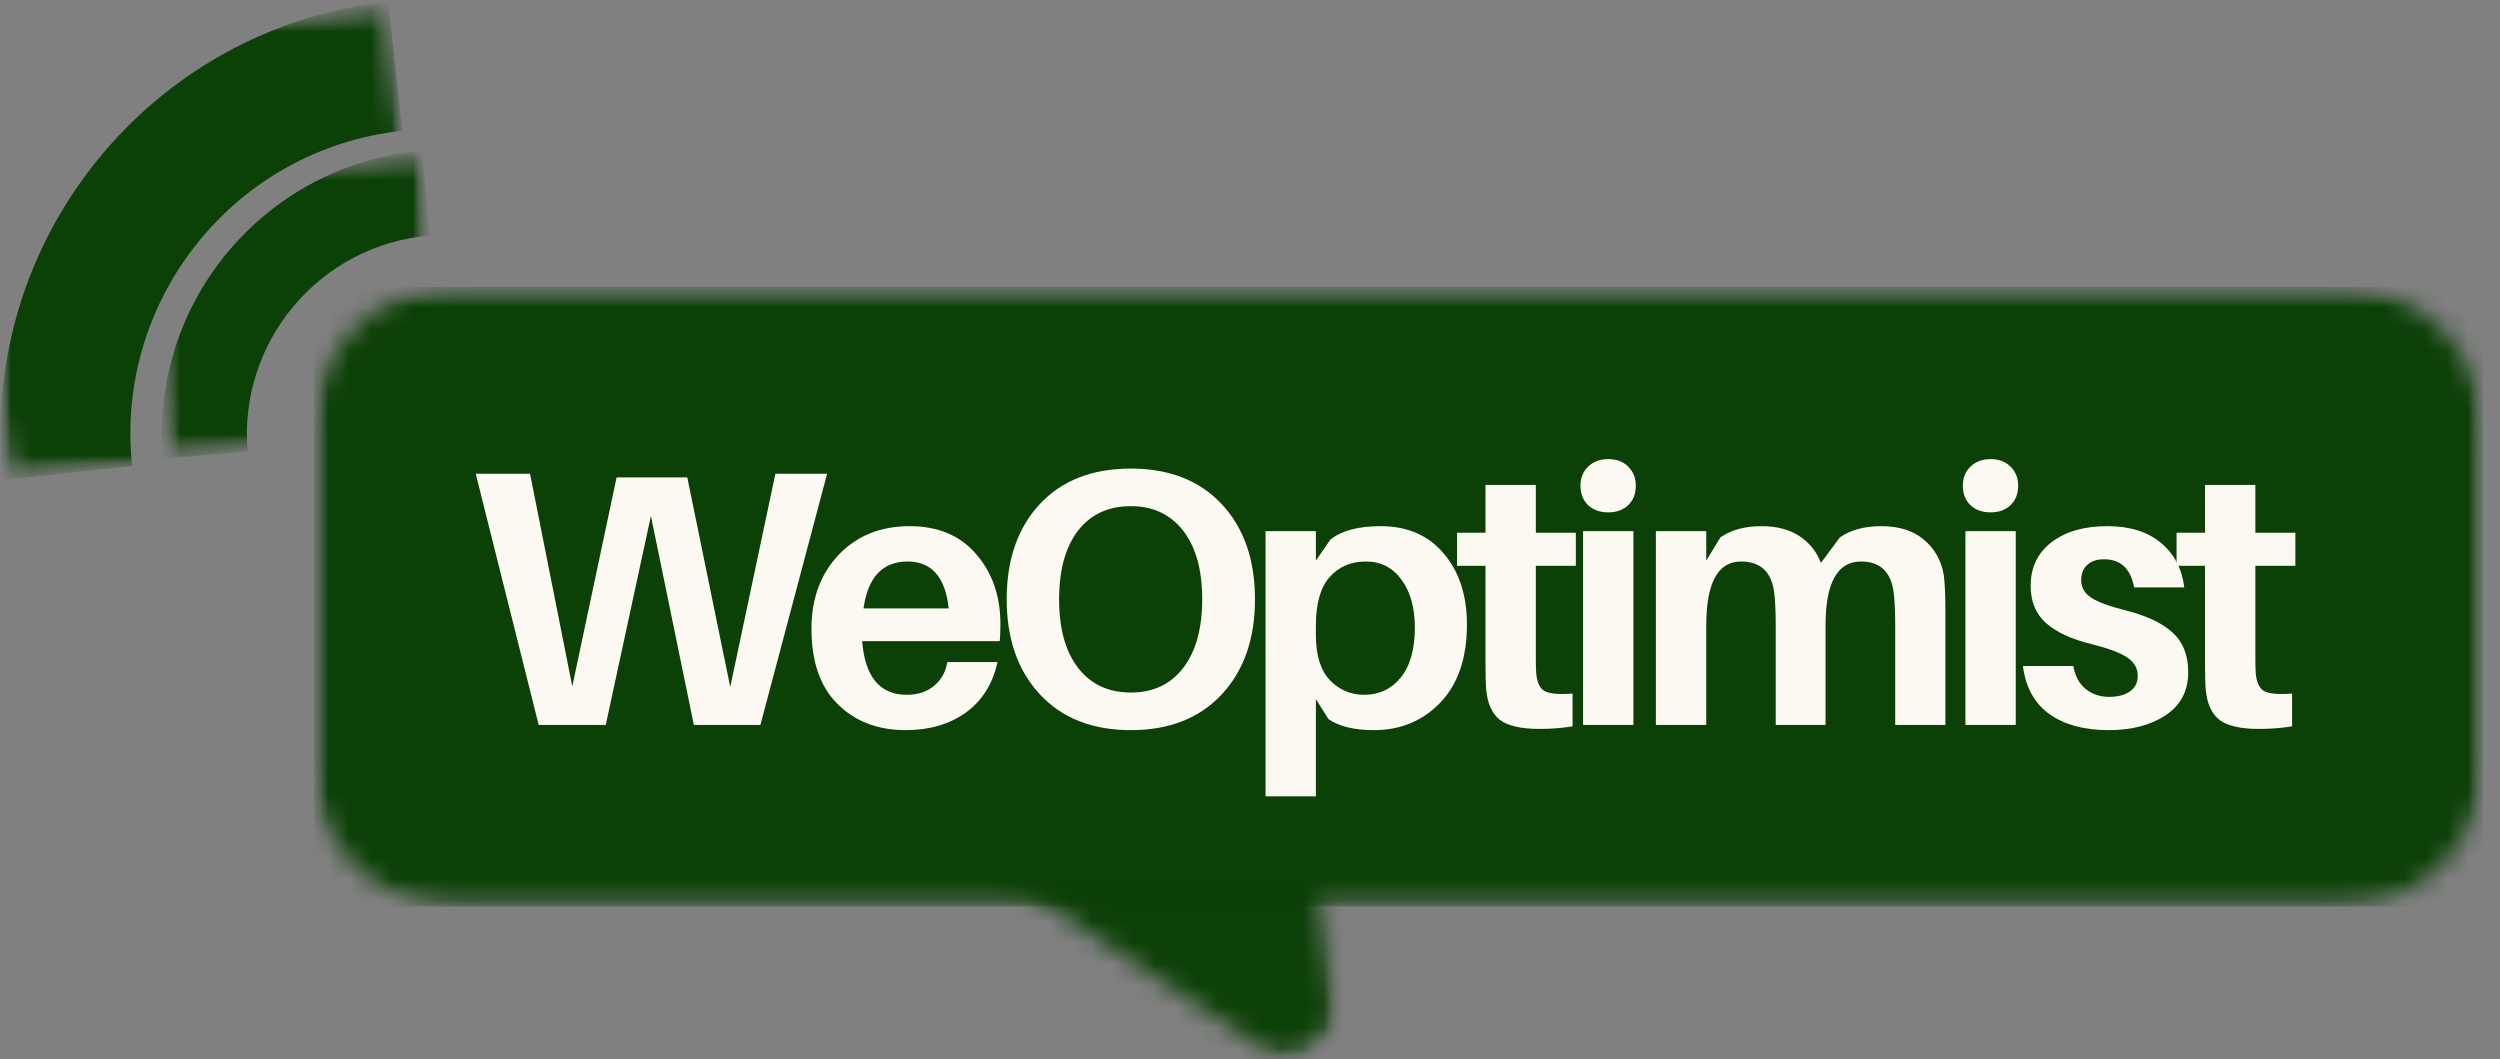
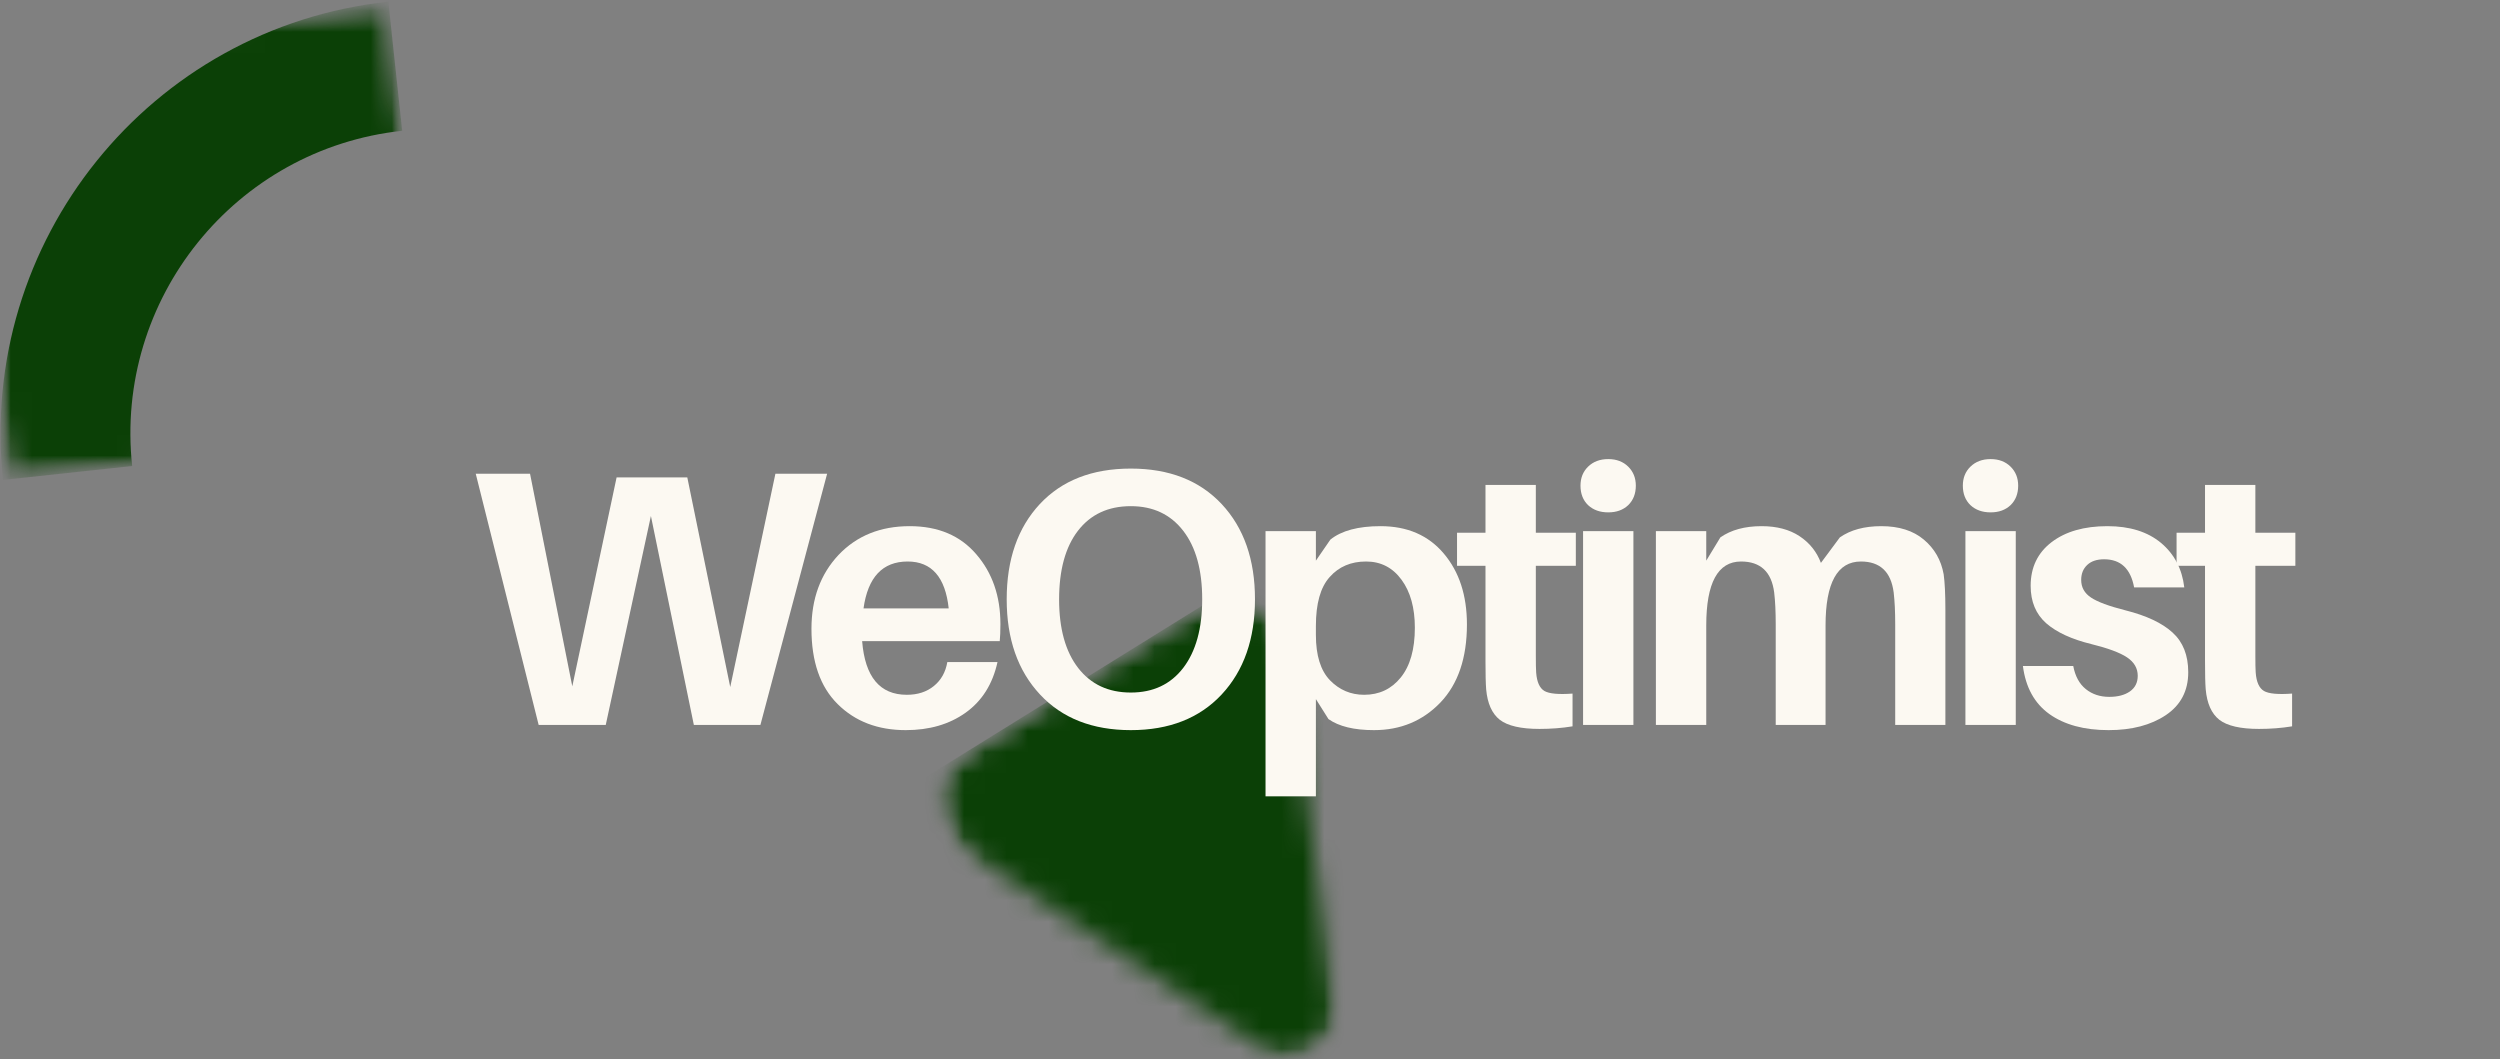
<svg xmlns="http://www.w3.org/2000/svg" width="118" height="50" viewBox="0 0 118 50" fill="none">
  <rect x="0" y="0" width="118" height="50" fill="#808080" stroke="none" />
  <g clip-path="url(#clip0_13_98)">
    <mask id="mask0_13_98" style="mask-type:luminance" maskUnits="userSpaceOnUse" x="44" y="28" width="20" height="22">
      <path d="M44.271 28.125H63.021V50H44.271V28.125Z" fill="white" />
    </mask>
    <g mask="url(#mask0_13_98)">
      <mask id="mask1_13_98" style="mask-type:luminance" maskUnits="userSpaceOnUse" x="43" y="27" width="27" height="28">
        <path d="M69.741 44.737L54.185 54.388L43.337 36.906L58.893 27.254L69.741 44.737Z" fill="white" />
      </mask>
      <g mask="url(#mask1_13_98)">
        <mask id="mask2_13_98" style="mask-type:luminance" maskUnits="userSpaceOnUse" x="44" y="28" width="19" height="22">
          <path d="M59.609 49.467L45.894 40.356C45.04 39.789 44.533 38.827 44.55 37.801C44.566 36.778 45.101 35.832 45.972 35.291L56.272 28.898C57.145 28.357 58.23 28.298 59.155 28.737C60.081 29.179 60.718 30.06 60.848 31.077L62.921 47.41C63.027 48.242 62.638 49.06 61.926 49.502C61.212 49.945 60.307 49.931 59.609 49.467Z" fill="white" />
        </mask>
        <g mask="url(#mask2_13_98)">
          <path d="M72.646 46.393L54.378 57.727L41.98 37.748L60.248 26.412L72.646 46.393Z" fill="#0B4006" />
        </g>
      </g>
    </g>
    <mask id="mask3_13_98" style="mask-type:luminance" maskUnits="userSpaceOnUse" x="7" y="6" width="14" height="16">
-       <path d="M7.292 6.771H20.312V21.875H7.292V6.771Z" fill="white" />
-     </mask>
+       </mask>
    <g mask="url(#mask3_13_98)">
      <mask id="mask4_13_98" style="mask-type:luminance" maskUnits="userSpaceOnUse" x="6" y="7" width="16" height="15">
        <path d="M21.069 20.502L7.837 21.635L6.704 8.402L19.936 7.269L21.069 20.502Z" fill="white" />
      </mask>
      <g mask="url(#mask4_13_98)">
        <mask id="mask5_13_98" style="mask-type:luminance" maskUnits="userSpaceOnUse" x="6" y="7" width="16" height="15">
-           <path d="M21.069 20.502L7.837 21.635L6.704 8.402L19.936 7.269L21.069 20.502Z" fill="white" />
-         </mask>
+           </mask>
        <g mask="url(#mask5_13_98)">
          <path d="M11.686 21.305C11.243 16.128 15.088 11.562 20.266 11.119L19.922 7.117C12.528 7.749 7.052 14.256 7.684 21.649L11.686 21.305Z" fill="#0B4006" />
        </g>
      </g>
    </g>
    <mask id="mask6_13_98" style="mask-type:luminance" maskUnits="userSpaceOnUse" x="0" y="0" width="20" height="23">
      <path d="M0 0H19.271V22.917H0V0Z" fill="white" />
    </mask>
    <g mask="url(#mask6_13_98)">
      <mask id="mask7_13_98" style="mask-type:luminance" maskUnits="userSpaceOnUse" x="-2" y="0" width="23" height="23">
        <path d="M20.524 20.459L0.328 22.634L-1.847 2.437L18.349 0.262L20.524 20.459Z" fill="white" />
      </mask>
      <g mask="url(#mask7_13_98)">
        <mask id="mask8_13_98" style="mask-type:luminance" maskUnits="userSpaceOnUse" x="-2" y="0" width="23" height="23">
          <path d="M20.524 20.459L0.328 22.634L-1.847 2.437L18.349 0.262L20.524 20.459Z" fill="white" />
        </mask>
        <g mask="url(#mask8_13_98)">
          <path d="M6.238 21.997C5.389 14.113 11.102 7.021 18.984 6.173L18.329 0.079C7.072 1.292 -1.066 11.397 0.144 22.652L6.238 21.997Z" fill="#0B4006" />
        </g>
      </g>
    </g>
    <mask id="mask9_13_98" style="mask-type:luminance" maskUnits="userSpaceOnUse" x="14" y="13" width="104" height="30">
-       <path d="M14.834 13.542H117.188V42.788H14.834V13.542Z" fill="white" />
-     </mask>
+       </mask>
    <g mask="url(#mask9_13_98)">
      <mask id="mask10_13_98" style="mask-type:luminance" maskUnits="userSpaceOnUse" x="14" y="13" width="104" height="30">
        <path d="M21.474 13.542H110.512C112.274 13.542 113.963 14.242 115.208 15.487C116.453 16.734 117.153 18.422 117.153 20.182V36.147C117.153 37.907 116.453 39.598 115.208 40.843C113.963 42.088 112.274 42.788 110.512 42.788H21.474C19.714 42.788 18.024 42.088 16.779 40.843C15.534 39.598 14.834 37.907 14.834 36.147V20.182C14.834 18.422 15.534 16.734 16.779 15.487C18.024 14.242 19.714 13.542 21.474 13.542Z" fill="white" />
      </mask>
      <g mask="url(#mask10_13_98)">
        <path d="M14.834 13.542H117.19V42.788H14.834V13.542Z" fill="#0B4006" />
      </g>
    </g>
    <path d="M39.04 22.361L35.891 34.218H32.75L30.723 24.355L28.591 34.218H25.425L22.455 22.361H25.018L27.012 32.395L29.104 22.532H32.44L34.467 32.428L36.599 22.361H39.04Z" fill="#FCF9F2" />
    <path d="M47.22 29.457C47.22 29.789 47.208 30.058 47.188 30.263H40.693C40.828 31.952 41.532 32.794 42.801 32.794C43.316 32.794 43.741 32.656 44.079 32.379C44.421 32.102 44.632 31.726 44.714 31.248H47.082C46.854 32.289 46.351 33.087 45.576 33.64C44.805 34.19 43.863 34.462 42.752 34.462C41.434 34.462 40.362 34.053 39.538 33.233C38.712 32.416 38.301 31.23 38.301 29.677C38.301 28.261 38.726 27.102 39.578 26.194C40.435 25.289 41.556 24.835 42.94 24.835C44.278 24.835 45.326 25.279 46.081 26.162C46.84 27.041 47.22 28.139 47.22 29.457ZM42.842 26.503C41.658 26.503 40.964 27.242 40.758 28.717H44.779C44.62 27.242 43.975 26.503 42.842 26.503Z" fill="#FCF9F2" />
    <path d="M53.375 22.117C55.186 22.117 56.616 22.676 57.664 23.793C58.71 24.912 59.235 26.41 59.235 28.286C59.235 30.157 58.71 31.655 57.664 32.778C56.616 33.901 55.186 34.462 53.375 34.462C51.563 34.462 50.132 33.901 49.087 32.778C48.039 31.655 47.516 30.157 47.516 28.286C47.516 26.41 48.037 24.912 49.078 23.793C50.12 22.676 51.552 22.117 53.375 22.117ZM50.893 31.533C51.495 32.304 52.321 32.688 53.375 32.688C54.427 32.688 55.251 32.302 55.849 31.524C56.445 30.743 56.744 29.665 56.744 28.286C56.744 26.902 56.445 25.826 55.849 25.055C55.251 24.28 54.427 23.891 53.375 23.891C52.305 23.891 51.473 24.28 50.877 25.055C50.285 25.826 49.99 26.906 49.99 28.294C49.99 29.677 50.291 30.758 50.893 31.533Z" fill="#FCF9F2" />
    <path d="M65.162 24.835C66.425 24.835 67.42 25.266 68.148 26.129C68.875 26.988 69.239 28.102 69.239 29.474C69.239 31.059 68.82 32.288 67.986 33.16C67.149 34.029 66.106 34.462 64.852 34.462C63.912 34.462 63.196 34.287 62.704 33.941L62.11 32.998V37.587H59.733V25.071H62.11V26.463L62.793 25.47C63.318 25.047 64.108 24.835 65.162 24.835ZM64.388 32.794C65.099 32.794 65.674 32.523 66.114 31.98C66.557 31.433 66.781 30.65 66.781 29.628C66.781 28.691 66.572 27.936 66.154 27.366C65.735 26.792 65.178 26.503 64.478 26.503C63.766 26.503 63.194 26.747 62.761 27.236C62.325 27.72 62.11 28.489 62.11 29.547V29.97C62.11 30.936 62.332 31.651 62.777 32.111C63.221 32.566 63.758 32.794 64.388 32.794Z" fill="#FCF9F2" />
    <path d="M72.491 26.707V30.939C72.491 31.313 72.495 31.581 72.507 31.744C72.54 32.19 72.67 32.481 72.898 32.615C73.126 32.745 73.567 32.786 74.224 32.737V34.283C73.73 34.365 73.209 34.405 72.662 34.405C71.787 34.405 71.164 34.261 70.79 33.974C70.42 33.681 70.206 33.201 70.147 32.534C70.125 32.257 70.115 31.815 70.115 31.207V26.707H68.772V25.144H70.115V22.89H72.491V25.144H74.379V26.707H72.491Z" fill="#FCF9F2" />
    <path d="M74.957 22.027C75.201 21.789 75.518 21.669 75.909 21.669C76.3 21.669 76.613 21.789 76.853 22.027C77.091 22.261 77.211 22.561 77.211 22.923C77.211 23.303 77.091 23.61 76.853 23.842C76.613 24.07 76.3 24.184 75.909 24.184C75.518 24.184 75.201 24.07 74.957 23.842C74.717 23.61 74.599 23.303 74.599 22.923C74.599 22.561 74.717 22.261 74.957 22.027ZM77.097 34.218H74.721V25.071H77.097V34.218Z" fill="#FCF9F2" />
    <path d="M91.741 27.106C91.794 27.492 91.822 28.046 91.822 28.766V34.218H89.454V29.457C89.454 28.872 89.43 28.373 89.381 27.96C89.255 26.99 88.74 26.503 87.835 26.503C86.722 26.503 86.166 27.51 86.166 29.523V34.218H83.814V29.457C83.814 28.872 83.79 28.373 83.741 27.96C83.615 26.99 83.094 26.503 82.179 26.503C81.082 26.503 80.535 27.51 80.535 29.523V34.218H78.158V25.071H80.535V26.463L81.202 25.364C81.707 25.012 82.354 24.835 83.147 24.835C83.867 24.835 84.465 24.994 84.937 25.307C85.413 25.622 85.751 26.044 85.947 26.569L86.842 25.364C87.346 25.012 87.997 24.835 88.795 24.835C89.635 24.835 90.304 25.047 90.805 25.47C91.309 25.893 91.621 26.438 91.741 27.106Z" fill="#FCF9F2" />
    <path d="M93.004 22.027C93.248 21.789 93.565 21.669 93.956 21.669C94.347 21.669 94.66 21.789 94.9 22.027C95.138 22.261 95.258 22.561 95.258 22.923C95.258 23.303 95.138 23.61 94.9 23.842C94.66 24.07 94.347 24.184 93.956 24.184C93.565 24.184 93.248 24.07 93.004 23.842C92.764 23.61 92.646 23.303 92.646 22.923C92.646 22.561 92.764 22.261 93.004 22.027ZM95.144 34.218H92.768V25.071H95.144V34.218Z" fill="#FCF9F2" />
    <path d="M99.469 24.835C100.527 24.835 101.369 25.1 102 25.625C102.628 26.151 102.994 26.851 103.098 27.724H100.73C100.567 26.841 100.095 26.398 99.314 26.398C98.972 26.398 98.706 26.487 98.516 26.666C98.325 26.845 98.232 27.081 98.232 27.374C98.232 27.722 98.386 27.999 98.695 28.204C99.005 28.412 99.544 28.611 100.315 28.806C101.312 29.057 102.056 29.407 102.545 29.856C103.037 30.302 103.285 30.926 103.285 31.728C103.285 32.607 102.931 33.282 102.227 33.754C101.521 34.226 100.62 34.462 99.526 34.462C98.374 34.462 97.444 34.21 96.734 33.706C96.028 33.201 95.611 32.444 95.481 31.435H97.857C97.949 31.919 98.146 32.281 98.451 32.526C98.754 32.77 99.123 32.892 99.558 32.892C99.959 32.892 100.282 32.808 100.527 32.639C100.775 32.467 100.901 32.22 100.901 31.899C100.901 31.541 100.732 31.252 100.396 31.028C100.065 30.806 99.503 30.597 98.712 30.401C97.784 30.174 97.072 29.846 96.58 29.417C96.091 28.983 95.847 28.395 95.847 27.651C95.847 26.784 96.175 26.096 96.832 25.592C97.493 25.087 98.372 24.835 99.469 24.835Z" fill="#FCF9F2" />
    <path d="M106.453 26.707V30.939C106.453 31.313 106.457 31.581 106.469 31.744C106.502 32.19 106.632 32.481 106.86 32.615C107.088 32.745 107.529 32.786 108.187 32.737V34.283C107.692 34.365 107.171 34.405 106.624 34.405C105.749 34.405 105.127 34.261 104.752 33.974C104.382 33.681 104.168 33.201 104.109 32.534C104.087 32.257 104.077 31.815 104.077 31.207V26.707H102.734V25.144H104.077V22.89H106.453V25.144H108.341V26.707H106.453Z" fill="#FCF9F2" />
  </g>
  <defs>
    <clipPath id="clip0_13_98">
      <rect width="118" height="50" fill="white" />
    </clipPath>
  </defs>
</svg>